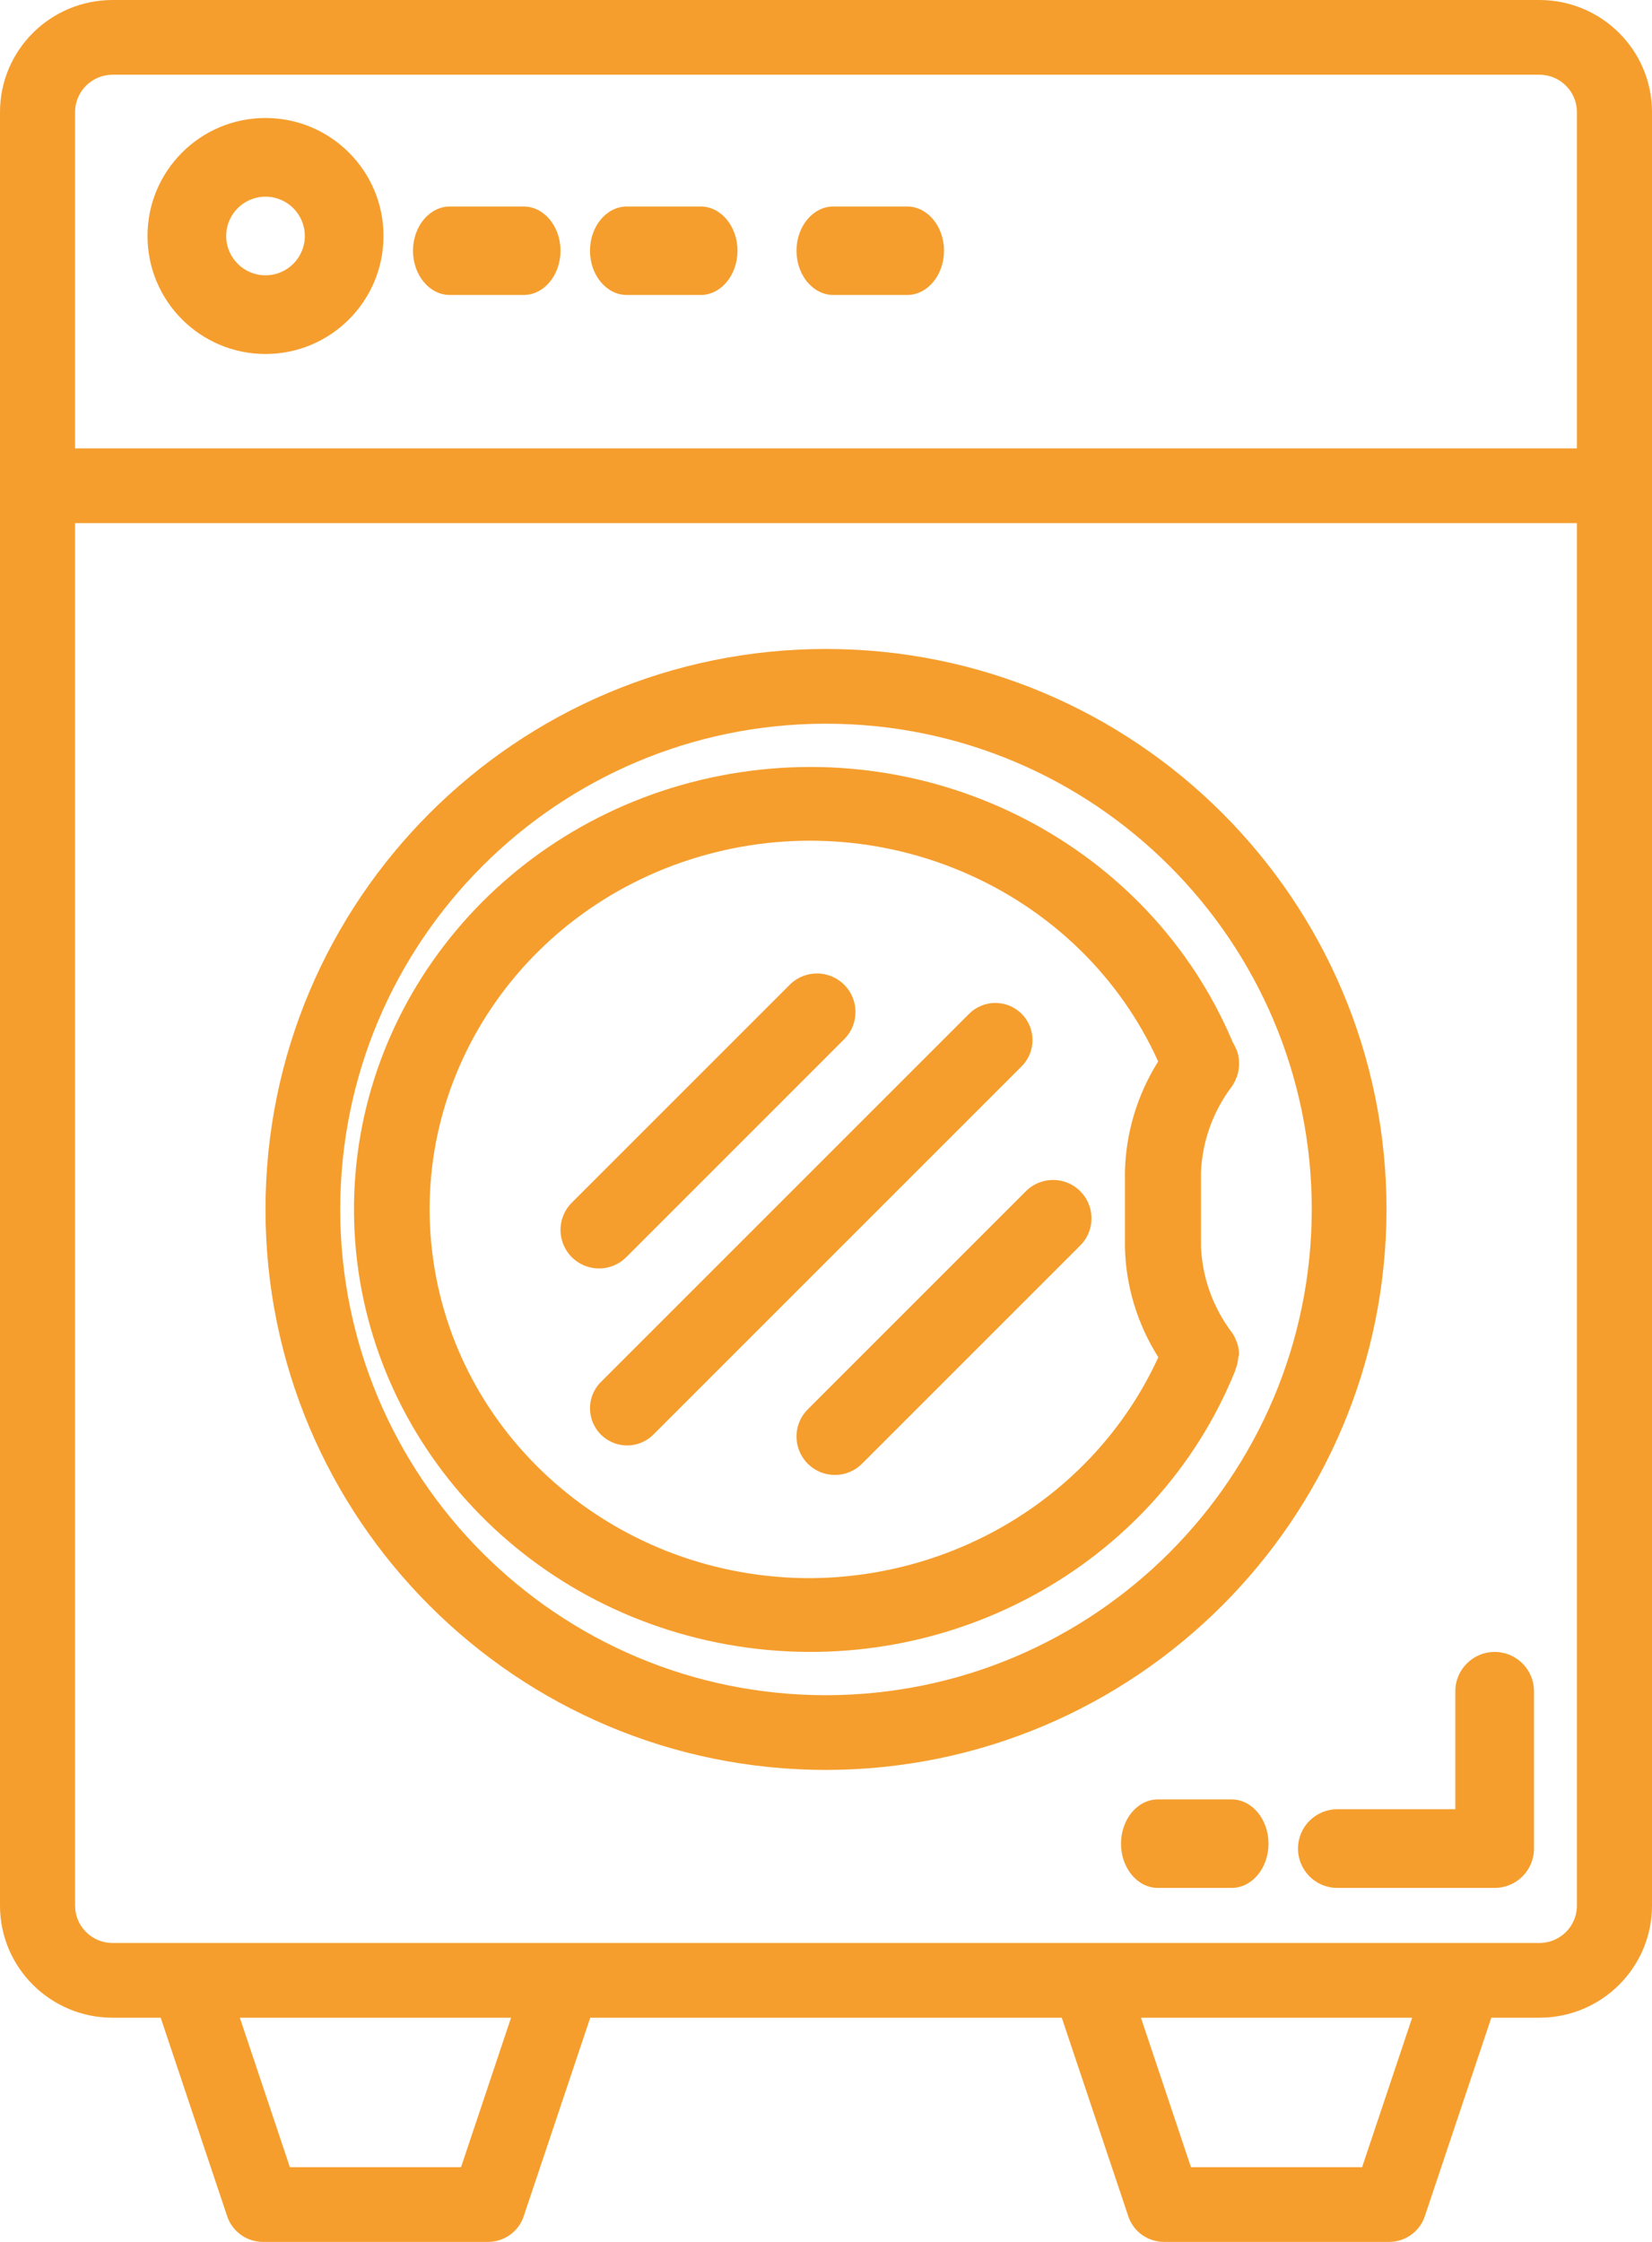
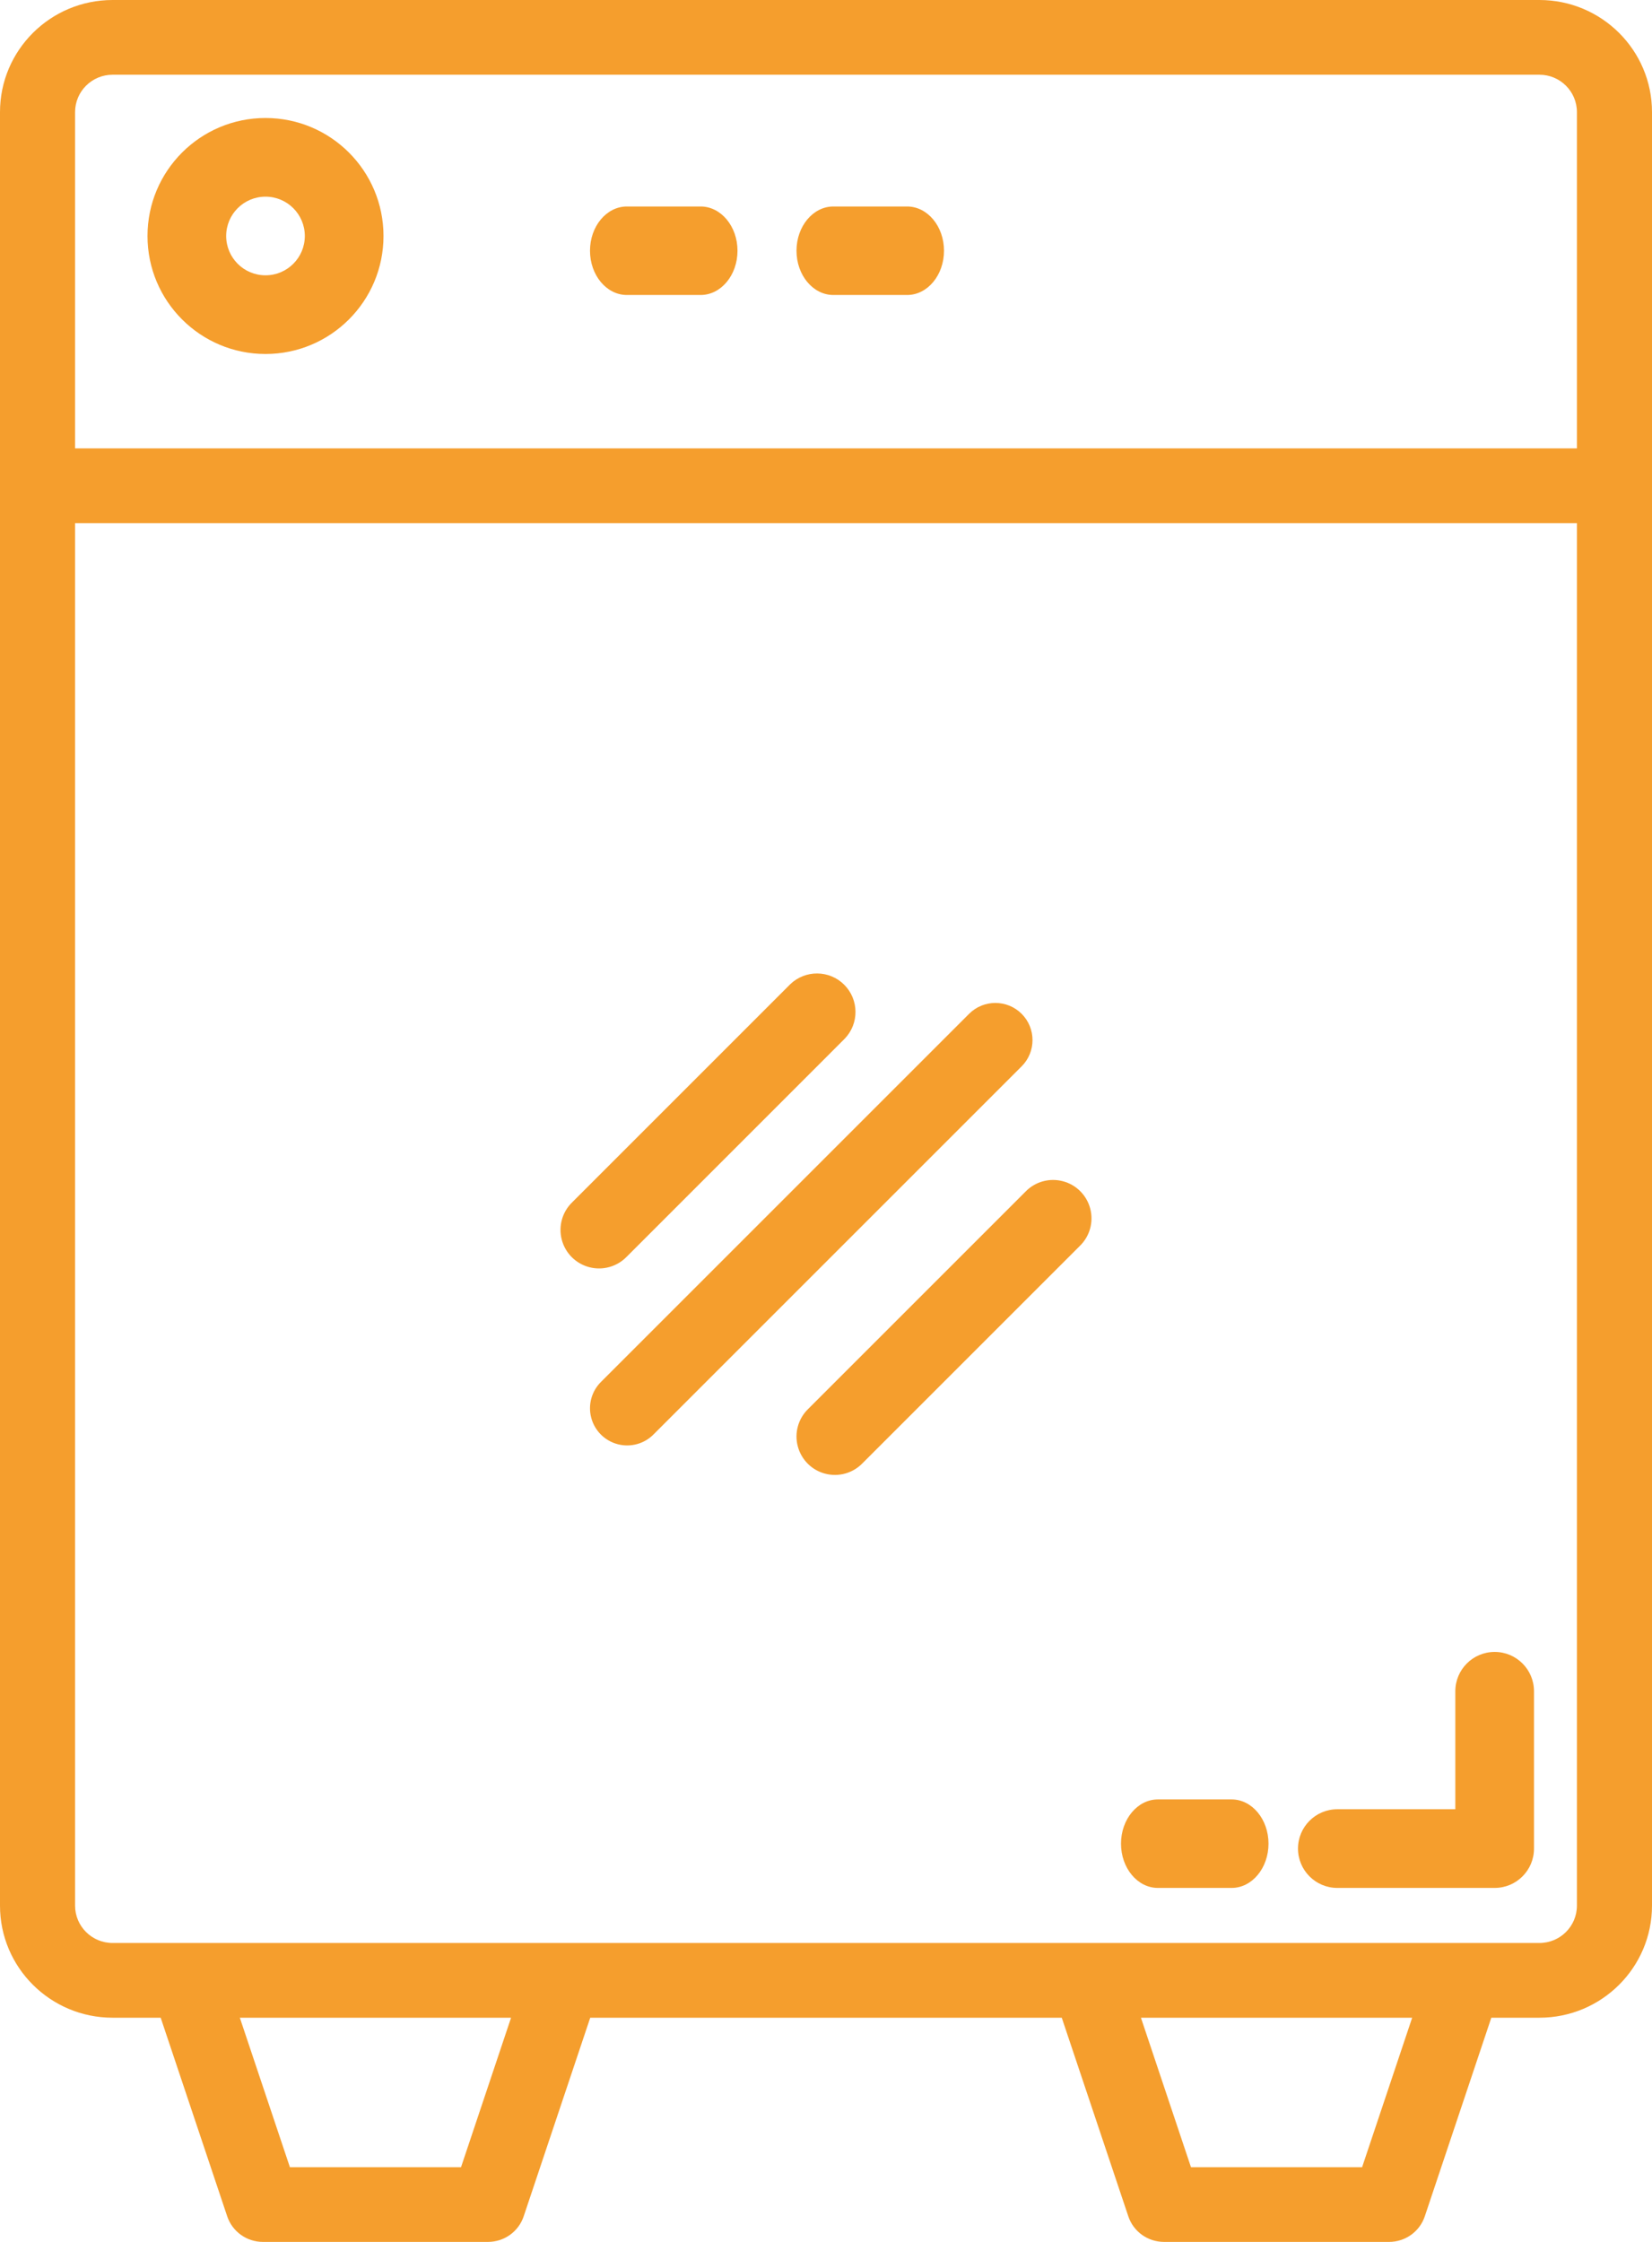
<svg xmlns="http://www.w3.org/2000/svg" width="56px" height="76px" viewBox="0 0 56 76" version="1.1">
  <title>fashion</title>
  <desc>Created with Sketch.</desc>
  <g id="Page-1" stroke="none" stroke-width="1" fill="none" fill-rule="evenodd">
    <g id="Inicio" transform="translate(-1354, -3739)" fill="#F59E2D" fill-rule="nonzero">
      <g id="fashion" transform="translate(1354, 3739)">
        <path d="M52.182,0 L3.818,0 C1.71,0 0,1.701 0,3.8 L0,64.6 C0,66.699 1.71,68.4 3.818,68.4 L5.447,68.4 L7.702,75.133 C7.876,75.651 8.362,75.999 8.909,76 L16.545,76 C17.093,75.999 17.579,75.651 17.752,75.133 L20.008,68.4 L35.992,68.4 L38.248,75.133 C38.421,75.651 38.907,75.999 39.455,76 L47.091,76 C47.638,75.999 48.124,75.651 48.298,75.133 L50.553,68.4 L52.182,68.4 C54.29,68.4 56,66.699 56,64.6 L56,3.8 C56,1.701 54.29,0 52.182,0 Z M2.545,3.8 C2.545,3.1 3.115,2.533 3.818,2.533 L52.182,2.533 C52.885,2.533 53.455,3.1 53.455,3.8 L53.455,15.2 L2.545,15.2 L2.545,3.8 Z M15.628,73.467 L9.827,73.467 L8.13,68.4 L17.324,68.4 L15.628,73.467 Z M46.173,73.467 L40.372,73.467 L38.676,68.4 L47.87,68.4 L46.173,73.467 Z M52.182,65.867 L3.818,65.867 C3.115,65.867 2.545,65.3 2.545,64.6 L2.545,17.733 L53.455,17.733 L53.455,64.6 C53.455,65.3 52.885,65.867 52.182,65.867 Z" id="Shape" />
-         <path d="M47,41 C47,30.507 38.493,22 28,22 C17.507,22 9,30.507 9,41 C9,51.493 17.507,60 28,60 C38.488,59.988 46.988,51.488 47,41 Z M28,57.467 C18.906,57.467 11.533,50.094 11.533,41 C11.533,31.906 18.906,24.533 28,24.533 C37.094,24.533 44.467,31.906 44.467,41 C44.456,50.09 37.09,57.456 28,57.467 Z" id="Shape" />
-         <path d="M41.909,35.567 C41.893,35.53 41.873,35.497 41.856,35.462 C41.835,35.414 41.811,35.366 41.783,35.321 C38.976,28.666 31.693,24.88 24.423,26.295 C17.153,27.711 11.941,33.93 12,41.119 C12.06,48.31 17.372,54.447 24.664,55.75 C31.957,57.053 39.177,53.155 41.875,46.457 C41.882,46.443 41.875,46.427 41.885,46.415 C41.936,46.288 41.966,46.156 41.975,46.021 C41.975,45.983 42,45.951 42,45.912 L42,45.9 C41.998,45.759 41.972,45.62 41.923,45.487 C41.923,45.477 41.913,45.47 41.909,45.46 C41.872,45.36 41.824,45.265 41.763,45.177 C41.118,44.326 40.752,43.306 40.711,42.25 L40.711,39.75 C40.752,38.695 41.118,37.675 41.763,36.824 C41.824,36.736 41.872,36.64 41.909,36.541 C41.909,36.531 41.919,36.523 41.923,36.514 C41.972,36.381 41.998,36.241 42,36.101 L42,36.001 C41.998,35.852 41.967,35.705 41.909,35.567 Z M27.461,53.499 C21.025,53.502 15.572,48.901 14.687,42.72 C13.801,36.539 17.754,30.671 23.947,28.973 C30.141,27.275 36.676,30.267 39.26,35.983 C38.547,37.12 38.158,38.42 38.133,39.75 L38.133,42.25 C38.157,43.579 38.548,44.877 39.265,46.01 C37.192,50.541 32.572,53.471 27.461,53.499 Z" id="Shape" />
        <path d="M9,4 C6.791,4 5,5.791 5,8 C5,10.209 6.791,12 9,12 C11.209,12 13,10.209 13,8 C13,5.791 11.209,4 9,4 Z M9,9.333 C8.264,9.333 7.667,8.736 7.667,8 C7.667,7.264 8.264,6.667 9,6.667 C9.736,6.667 10.333,7.264 10.333,8 C10.333,8.736 9.736,9.333 9,9.333 Z" id="Shape" />
-         <path d="M17.75,7 L15.25,7 C14.56,7 14,7.672 14,8.5 C14,9.328 14.56,10 15.25,10 L17.75,10 C18.44,10 19,9.328 19,8.5 C19,7.672 18.44,7 17.75,7 Z" id="Path" />
-         <path d="M23.75,7 L21.25,7 C20.56,7 20,7.672 20,8.5 C20,9.328 20.56,10 21.25,10 L23.75,10 C24.44,10 25,9.328 25,8.5 C25,7.672 24.44,7 23.75,7 Z" id="Path" />
+         <path d="M23.75,7 L21.25,7 C20.56,7 20,7.672 20,8.5 C20,9.328 20.56,10 21.25,10 L23.75,10 C24.44,10 25,9.328 25,8.5 C25,7.672 24.44,7 23.75,7 " id="Path" />
        <path d="M30.75,7 L28.25,7 C27.56,7 27,7.672 27,8.5 C27,9.328 27.56,10 28.25,10 L30.75,10 C31.44,10 32,9.328 32,8.5 C32,7.672 31.44,7 30.75,7 Z" id="Path" />
        <path d="M34.632,34.368 C34.14,33.877 33.342,33.877 32.851,34.368 L20.384,46.835 C20.057,47.151 19.926,47.619 20.041,48.059 C20.156,48.5 20.5,48.844 20.941,48.959 C21.381,49.074 21.849,48.943 22.165,48.616 L34.632,36.149 C35.123,35.658 35.123,34.86 34.632,34.368 Z" id="Path" />
        <path d="M21.246,42.601 L28.633,35.213 C29.128,34.701 29.121,33.886 28.617,33.382 C28.114,32.879 27.299,32.872 26.786,33.367 L19.399,40.755 C19.059,41.083 18.923,41.569 19.043,42.025 C19.162,42.482 19.519,42.838 19.975,42.957 C20.432,43.077 20.918,42.941 21.246,42.601 Z" id="Path" />
        <path d="M34.762,40.397 L27.397,47.762 C27.059,48.089 26.923,48.573 27.043,49.028 C27.162,49.483 27.517,49.839 27.972,49.957 C28.428,50.077 28.912,49.941 29.238,49.603 L36.603,42.238 C36.941,41.911 37.077,41.427 36.957,40.972 C36.838,40.517 36.483,40.161 36.028,40.043 C35.572,39.923 35.088,40.059 34.762,40.397 Z" id="Path" />
        <path d="M50.667,56 C49.93,56 49.333,56.597 49.333,57.333 L49.333,61.333 L45.333,61.333 C44.597,61.333 44,61.93 44,62.667 C44,63.403 44.597,64 45.333,64 L50.667,64 C51.403,64 52,63.403 52,62.667 L52,57.333 C52,56.597 51.403,56 50.667,56 Z" id="Path" />
        <path d="M41.75,61 L39.25,61 C38.56,61 38,61.672 38,62.5 C38,63.328 38.56,64 39.25,64 L41.75,64 C42.44,64 43,63.328 43,62.5 C43,61.672 42.44,61 41.75,61 Z" id="Path" />
      </g>
    </g>
  </g>
</svg>